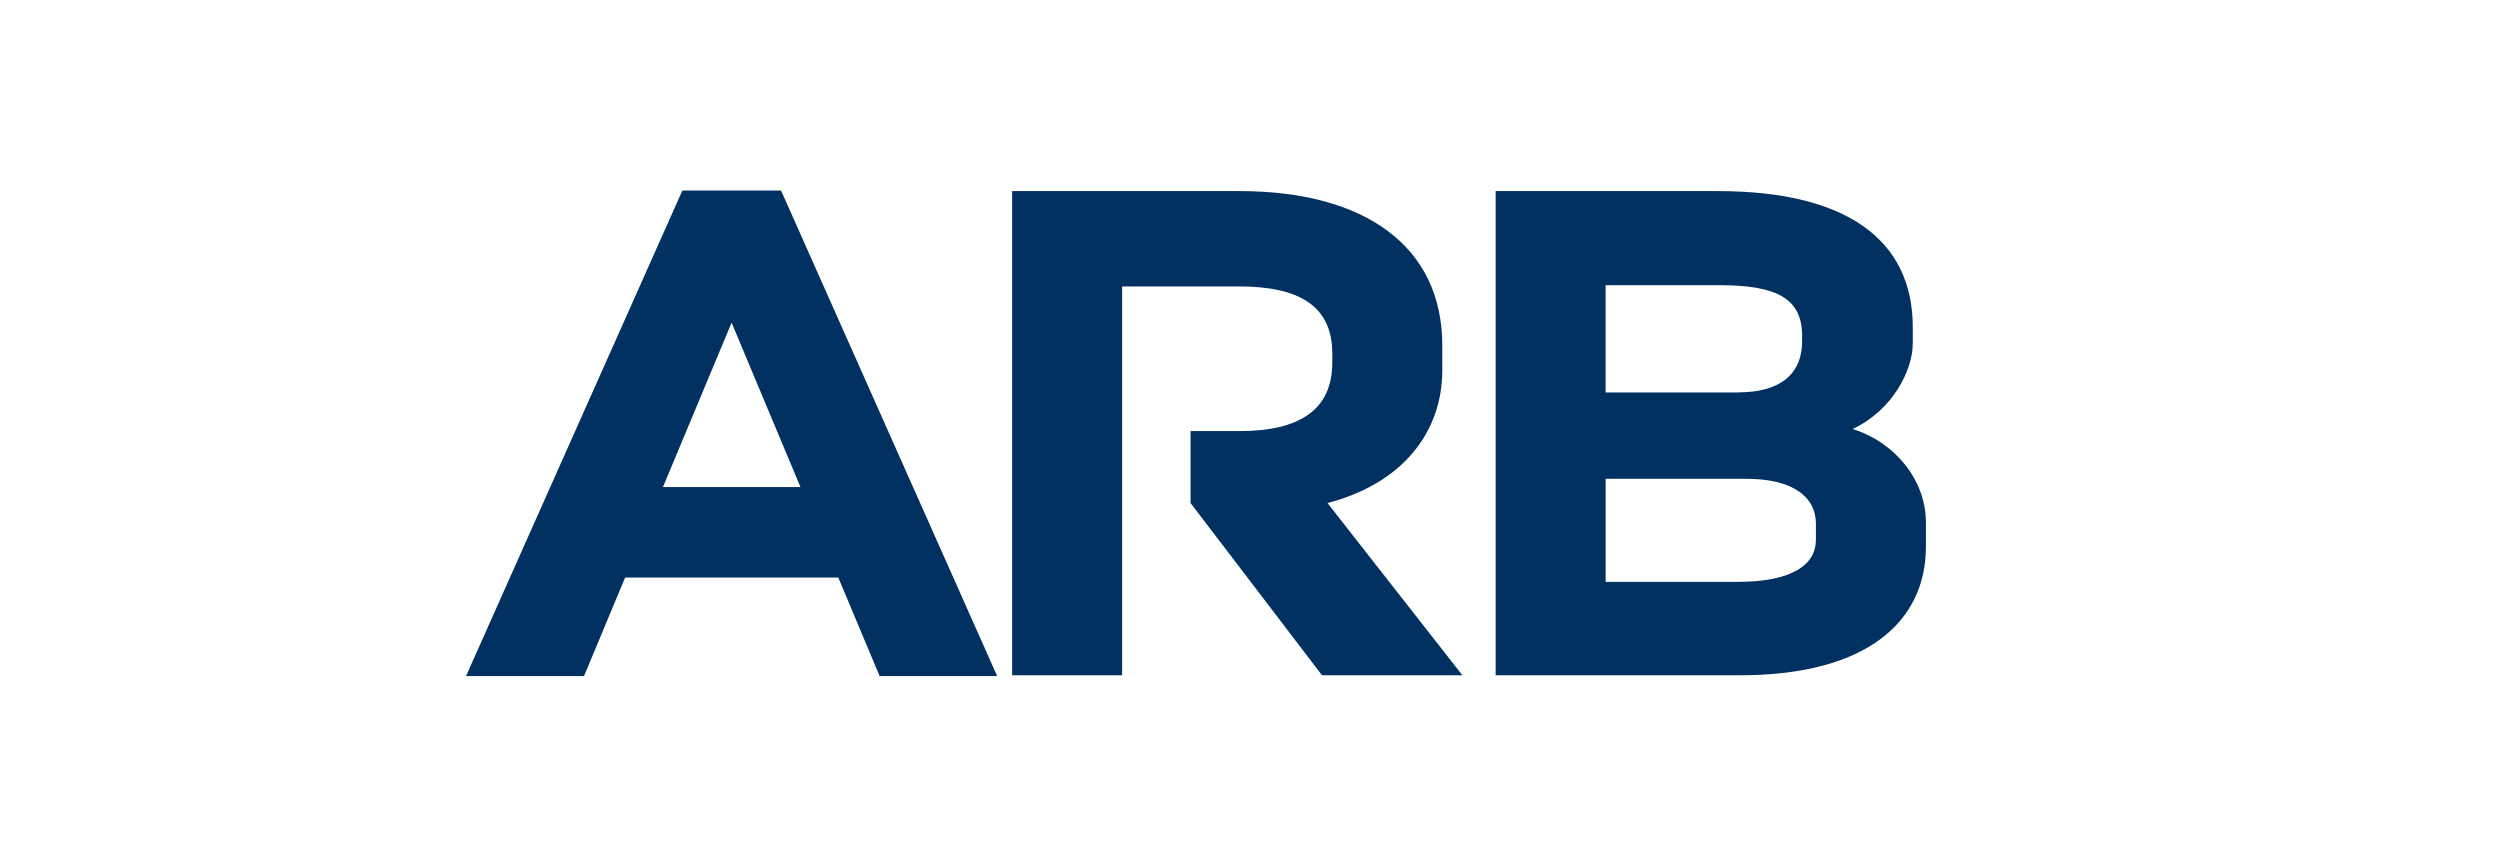
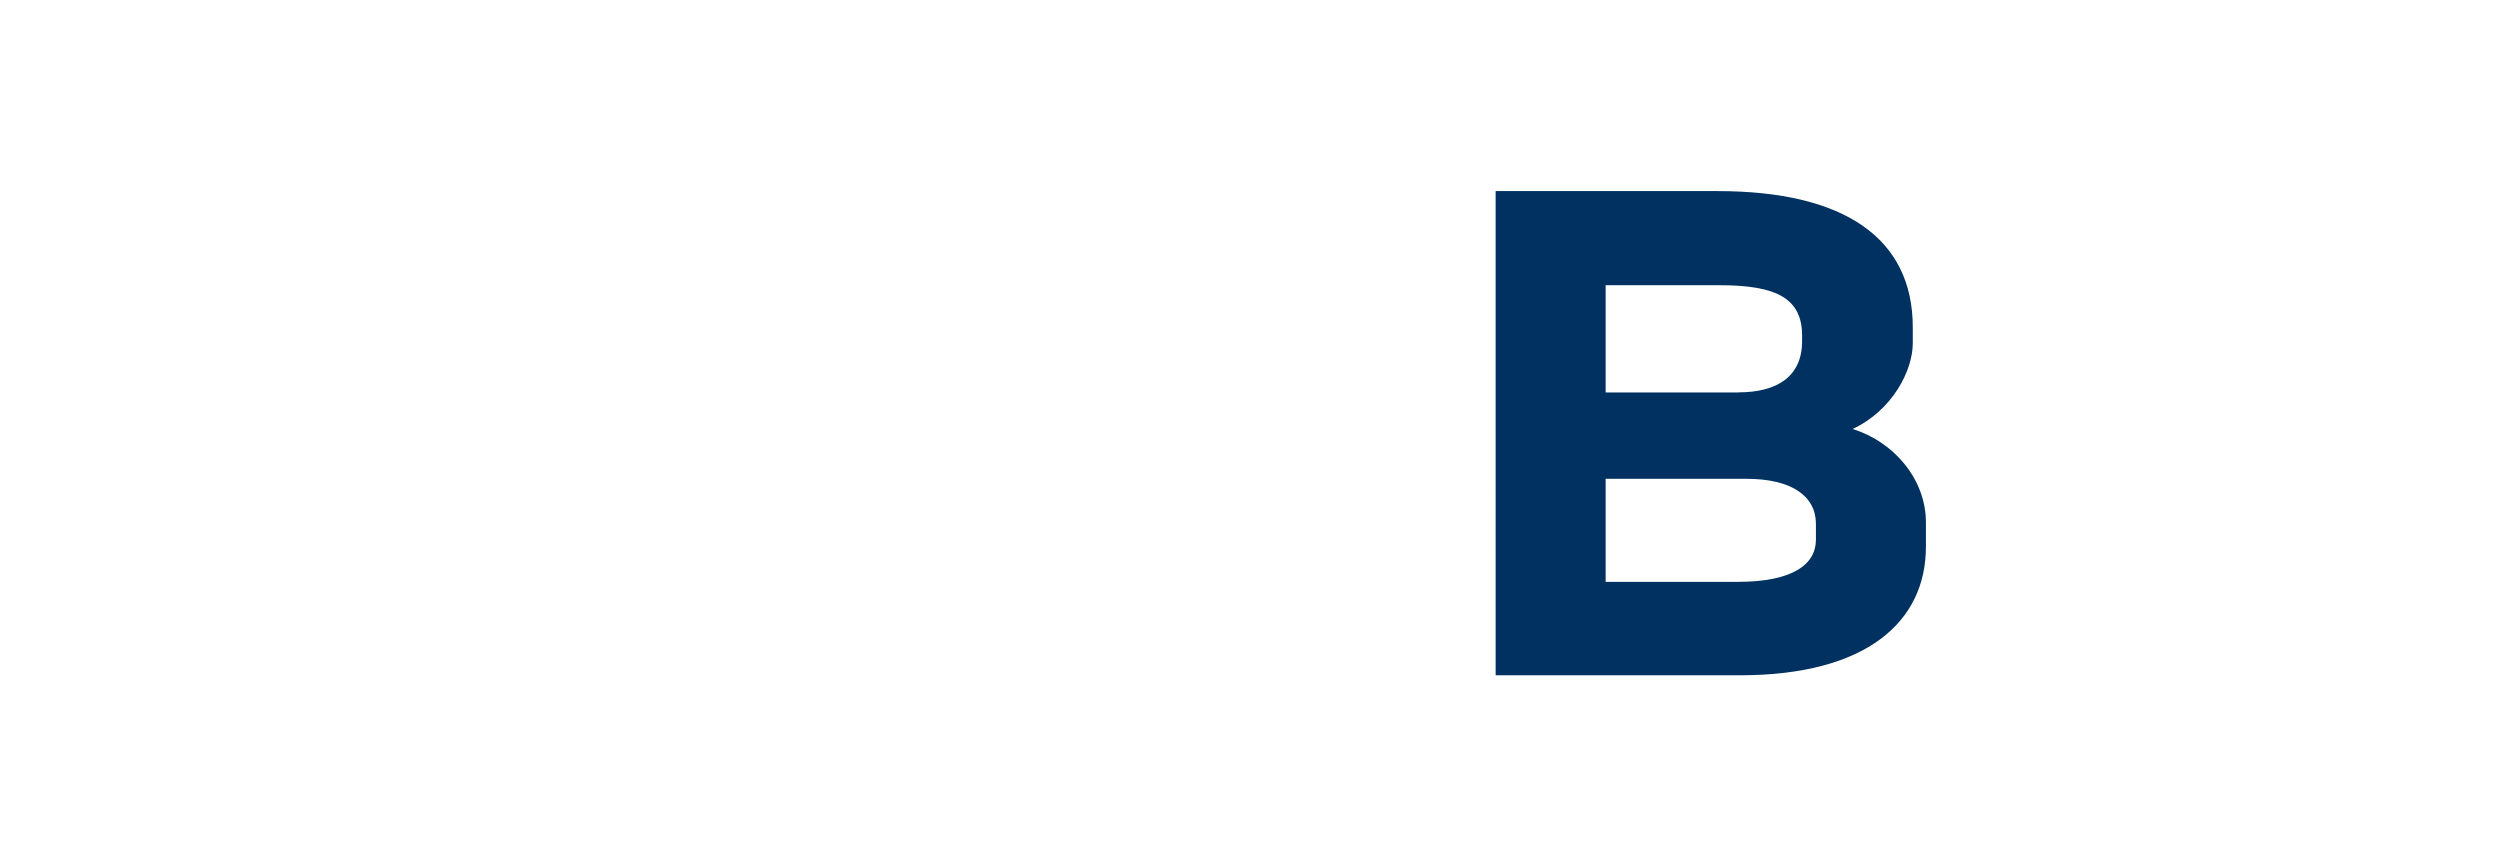
<svg xmlns="http://www.w3.org/2000/svg" id="Texte_V" viewBox="0 0 218.87 75.77">
  <defs>
    <style>
      .cls-1 {
        fill: #003160;
        stroke-width: 0px;
      }
    </style>
  </defs>
-   <path class="cls-1" d="m98.24,59.12h-9.63V16.73h19.92c10.96,0,17.74,4.84,17.74,13.5v2.18c0,5.45-3.51,9.93-10.05,11.63l11.81,15.08h-12.29l-11.51-15.08v-6.3h4.3c5.27,0,8.11-1.88,8.11-6v-.79c0-4.12-2.85-5.87-8.11-5.87h-10.29v34.03Z" />
  <path class="cls-1" d="m130.94,16.73h19.44c11.08,0,17.08,4.12,17.08,11.93v1.39c0,2.36-1.76,5.87-5.27,7.51,3.57,1.09,6.42,4.36,6.42,8.18v2.12c0,6.54-5.15,11.26-16.29,11.26h-21.38V16.73Zm21.26,17.62c3.39,0,5.57-1.39,5.57-4.48v-.48c0-3.27-2.24-4.42-7.21-4.42h-9.99v9.39h11.63Zm-.06,16.59c4.78,0,6.84-1.51,6.84-3.69v-1.39c0-2.42-2.12-3.94-6.06-3.94h-12.35v9.02h11.57Z" />
-   <path class="cls-1" d="m77,59.19h10.3l-18.92-42.51h-8.64l-18.94,42.51h10.33l3.6-8.63h18.66l3.62,8.63Zm-18.96-16.55l6.01-14.39,6.03,14.39h-12.03Z" />
</svg>